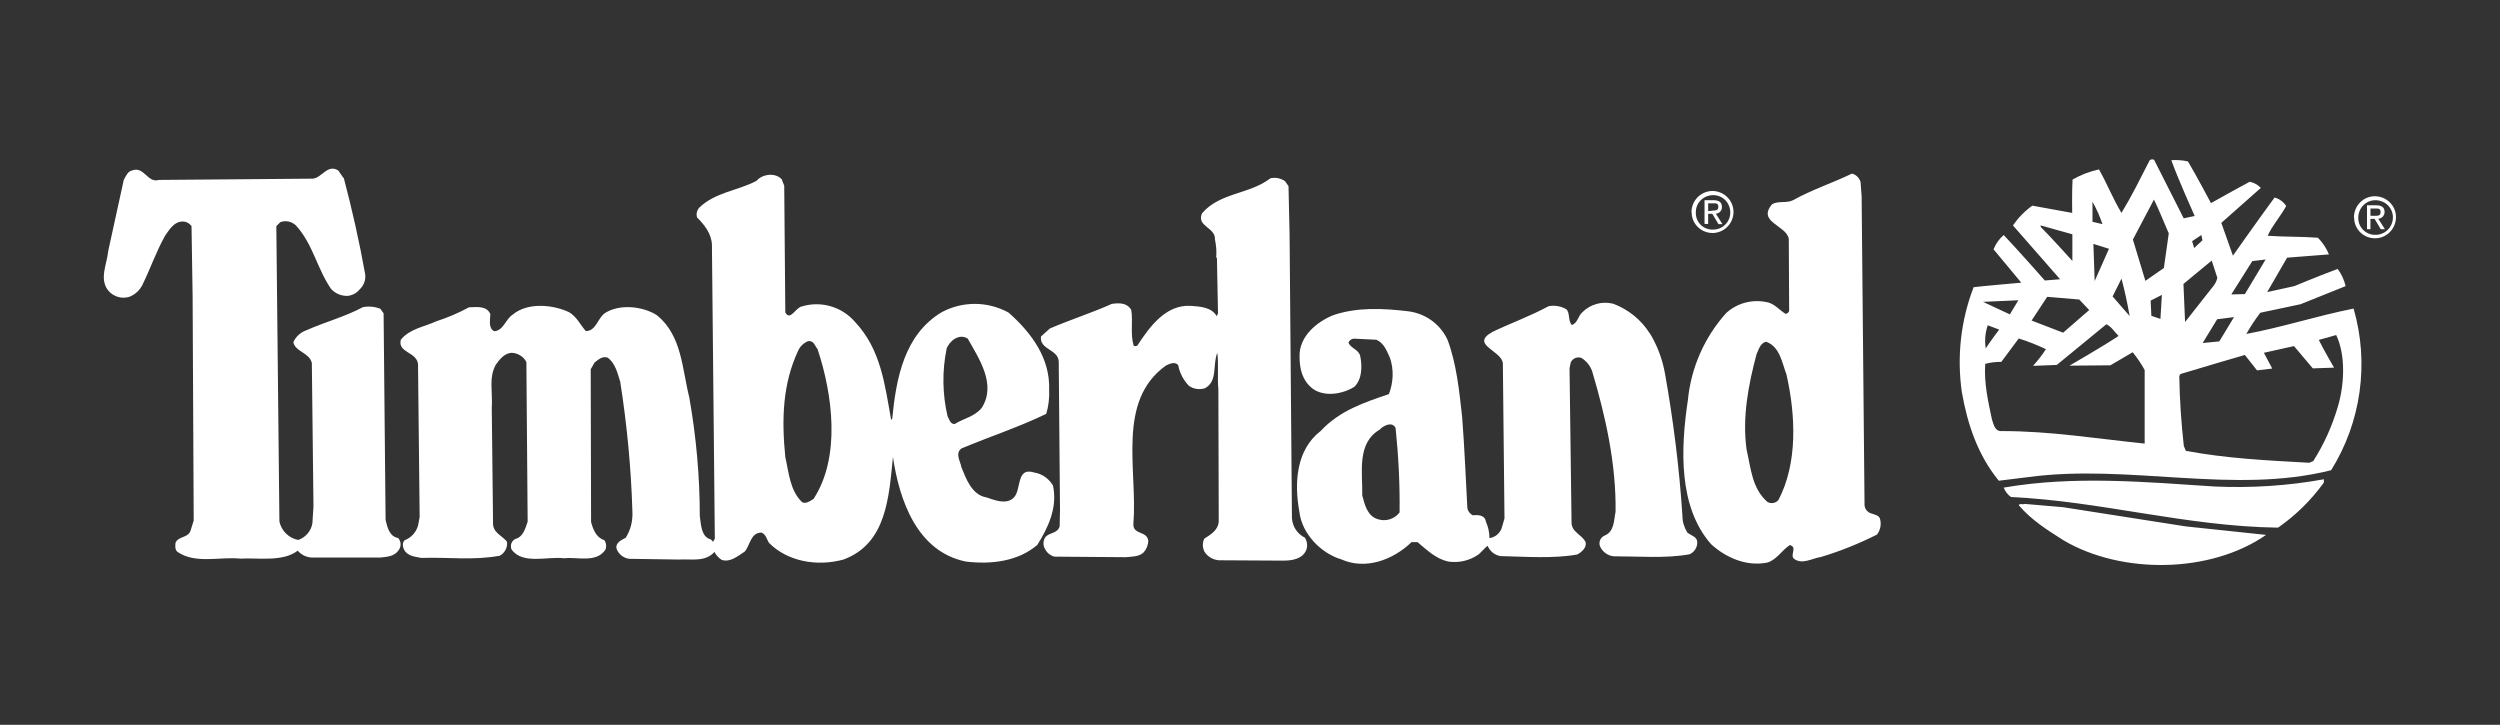
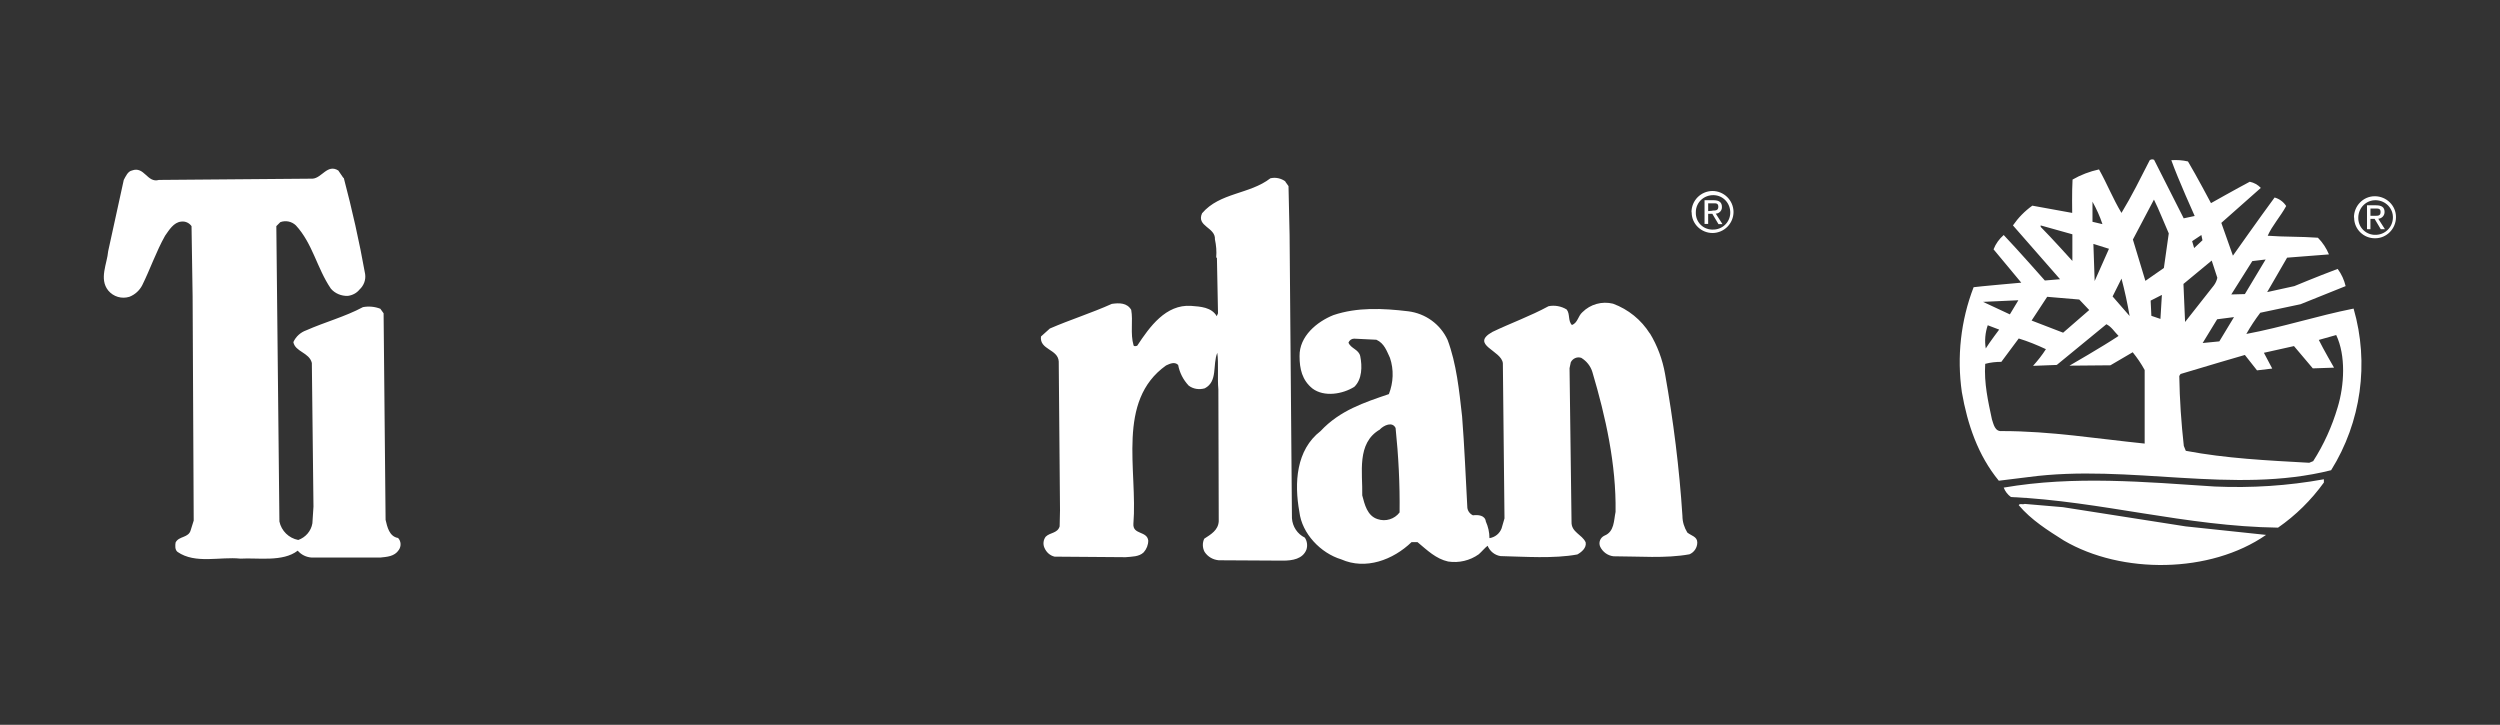
<svg xmlns="http://www.w3.org/2000/svg" id="Laag_1" data-name="Laag 1" viewBox="0 0 137.97 40">
  <rect x="0" y="0" width="137.97" height="40" fill="#333333" stroke="none" />
  <defs>
    <style>
      .cls-1 {
        fill: #fff;
      }
    </style>
  </defs>
  <path class="cls-1" d="M129.91,12c0-.64.51-1.17,1.15-1.17.64,0,1.17.51,1.17,1.15,0,.64-.51,1.17-1.15,1.17h0c-.63.01-1.15-.49-1.16-1.12v-.03h0ZM131.08,12.96c.53.01.96-.4.98-.93s-.4-.96-.93-.98-.96.4-.98.93v.02c-.02.51.37.93.88.96h.06ZM130.83,12.65h-.2v-1.32h.5c.31,0,.47.11.47.37,0,.19-.14.35-.33.37h-.02l.37.58h-.23l-.34-.57h-.23v.57h0ZM131.07,11.91c.17,0,.31,0,.31-.21s-.15-.19-.29-.19h-.27v.4h.25ZM93.35,11.71c0-.64.51-1.16,1.15-1.17.64,0,1.16.51,1.17,1.15,0,.64-.51,1.16-1.15,1.17h0c-.63,0-1.15-.49-1.16-1.12v-.03h0ZM94.51,12.67c.52.02.97-.39.98-.92s-.39-.97-.92-.98-.97.39-.98.92v.03c-.02.51.37.93.88.95h.03ZM94.27,12.36h-.2v-1.31h.5c.31,0,.46.12.46.37.01.19-.13.35-.32.37h-.02l.37.58h-.22l-.34-.57h-.23v.55h0ZM94.51,11.62c.17,0,.32,0,.32-.21s-.15-.19-.29-.19h-.27v.43l.24-.02ZM18.97,9.81c.46,1.75.86,3.51,1.18,5.31.05.32-.07.64-.31.86-.16.2-.4.32-.65.35-.35.01-.7-.13-.93-.4-.77-1.13-1-2.48-1.93-3.49-.23-.22-.56-.29-.86-.18l-.22.22.17,16.3c.11.52.52.92,1.04,1.02.4-.14.71-.49.78-.92l.06-.92-.09-7.93c-.14-.58-.92-.61-1.02-1.15.14-.31.4-.54.71-.65,1.04-.46,2.14-.75,3.13-1.28.32-.06.66-.03.96.09l.18.25.11,11.4c.09.38.2.92.69,1,.17.18.18.46.04.66-.24.37-.67.38-1.02.42h-3.79c-.3-.02-.57-.15-.77-.38-.82.64-2.22.38-3.16.44-1.11-.12-2.49.31-3.47-.37-.16-.12-.13-.38-.11-.52.18-.37.73-.24.84-.7l.16-.51-.06-12.37-.06-3.88c-.13-.18-.34-.28-.57-.25-.42.04-.67.47-.89.78-.49.87-.82,1.84-1.26,2.73-.15.29-.4.52-.71.64-.42.13-.88,0-1.17-.35-.51-.64-.06-1.47,0-2.17l.86-3.93c.11-.2.22-.47.45-.52.69-.26.84.71,1.49.52l8.48-.07c.51-.03.82-.83,1.42-.45l.28.41h0ZM70.93,10.02l.18.25.06,2.7.13,15.63c.03.46.3.87.71,1.07.13.19.16.44.09.66-.2.52-.78.61-1.29.61l-3.55-.02c-.32-.03-.6-.19-.78-.46-.12-.22-.13-.5-.02-.73.37-.24.77-.47.8-.96l-.02-7.28c-.06-.61.02-1.46-.06-2.02-.27.66.04,1.58-.69,1.96-.31.09-.64.04-.89-.15-.3-.32-.5-.71-.58-1.14-.2-.2-.47-.06-.67.03-2.75,1.96-1.56,5.77-1.8,8.74-.04.61.75.38.82.92,0,.24-.09.47-.25.65-.25.25-.67.24-1,.27l-3.92-.03c-.26-.06-.46-.25-.56-.49-.09-.2-.06-.44.07-.61.24-.24.65-.18.77-.57l.02-.89-.07-8.21c-.04-.69-1.07-.64-.98-1.38l.49-.44c1.13-.49,2.31-.86,3.42-1.36.42-.06.84-.06,1.07.33.11.61-.06,1.31.13,1.96.03.07.14.04.2.02.69-1.05,1.58-2.29,2.97-2.2.52.04,1.13.07,1.42.57l.07-.16-.06-3.06-.04-.02c.03-.34,0-.67-.07-1,.04-.67-1.04-.71-.71-1.44.98-1.15,2.62-1.04,3.77-1.93.29-.07.6,0,.84.18h.01ZM120.51,12.05l.61-.13s-.92-2.04-1.29-3.08c.31-.02.62,0,.92.07.46.77,1.27,2.3,1.27,2.3,0,0,1.42-.8,2.14-1.18.24.05.45.17.61.34l-2.18,1.93.64,1.81s1.53-2.17,2.3-3.21c.26.07.49.24.64.47-.31.57-.78,1.09-1.02,1.64.92.07,1.86.04,2.77.11.26.26.47.58.61.92l-2.31.18-1.1,1.9,1.5-.33s1.17-.49,2.39-.95c.21.28.36.61.44.95l-2.49,1-2.22.47c-.28.37-.54.76-.77,1.17,1.98-.37,3.91-1,5.92-1.4.87,3.01.42,6.26-1.24,8.92-5.4,1.36-11.14-.37-16.72.38l-1.62.2c-1.15-1.4-1.73-3.11-2.04-4.89-.28-1.95-.06-3.95.65-5.79.16-.03,2.63-.25,2.63-.25l-1.53-1.84c.12-.31.31-.57.56-.79.79.83,2.27,2.51,2.27,2.51l.84-.07-2.6-2.97c.29-.42.65-.79,1.07-1.09l2.2.4s-.02-1.18.02-1.84c.45-.26.95-.45,1.46-.56.44.78.77,1.62,1.24,2.4.56-.92,1.06-1.93,1.56-2.91.07-.05.16-.06.24-.02l1.63,3.22h0ZM118.88,11l-1.17,2.22.69,2.28,1.02-.71.27-1.91c-.28-.63-.53-1.29-.82-1.87h0ZM115.48,11.13v1.11l.55.13c-.14-.43-.33-.84-.55-1.24ZM112.62,12.45v.07c.58.58,1.75,1.88,1.75,1.88v-1.47l-1.75-.49h0ZM121.49,12.97l-.51.34.11.38.46-.43-.06-.29ZM115.53,13.46l.07,2.05.79-1.78-.86-.27ZM125.04,14.32l-.74.09-1.16,1.84.75-.02,1.14-1.9ZM120.5,15.66l.09,2.11,1.59-2.02c.09-.12.16-.27.19-.42l-.31-.95-1.56,1.29h0ZM117.08,15.38l-.49.98.94,1.08c-.12-.7-.27-1.39-.45-2.07h0ZM119.3,16.28l-.61.31.04.84.5.17.08-1.32h0ZM112.98,16.38l-.86,1.31,1.74.67,1.44-1.25-.55-.58-1.77-.15h0ZM109.42,16.65l1.5.7.47-.78-1.97.09h0ZM122.36,17.62l-.8,1.31.92-.09.81-1.34-.93.12h0ZM116.24,17.9l-2.73,2.24-1.31.05c.26-.29.5-.59.71-.92-.49-.23-.98-.43-1.5-.59l-.96,1.29c-.3,0-.6.03-.89.11-.07,1.07.16,2.07.37,3.06.09.26.16.69.55.65,2.7,0,5.22.42,7.88.69v-4.06c-.19-.35-.41-.67-.66-.98l-1.23.72-2.26.02s1.86-1.07,2.71-1.64c-.24-.24-.39-.51-.68-.65h0ZM109.7,17.95c-.14.41-.18.85-.11,1.28.21-.34.74-1.04.74-1.04l-.63-.24ZM128.93,18.49l-.96.27c.25.51.84,1.53.84,1.53l-1.17.04-1.04-1.23-1.66.37.46.87-.84.1-.67-.85s-2.38.69-3.55,1.05l-.07.11c.02,1.31.11,2.6.25,3.86l.11.27c2.22.42,4.46.53,6.81.66l.22-.09c.59-.92,1.04-1.92,1.35-2.97.37-1.21.46-2.86-.08-3.99h0Z" />
-   <path class="cls-1" d="M43.15,9.92l.13.33.06,6.99c.27.51.58-.29.92-.33,1.06-.32,2.21.02,2.93.86,1.42,1.51,1.64,3.44,1.99,5.4l.06-.06c.22-2.26.67-4.64,2.73-5.88,1.16-.62,2.54-.61,3.69.02,1.28,1.13,2.3,2.53,2.24,4.26.02.45-.03.9-.16,1.33-1.51.73-3.13,1.26-4.68,1.91-.37.27-.05.73,0,1.04.26.64.58,1.53,1.38,1.66.43.14,1.07.42,1.49.03.47-.43.11-1.73,1.16-1.4.43.07.8.34,1.02.71.27,1.23-.28,2.35-.86,3.28-1.07.92-2.57,1.09-3.95.92-2.7-.55-3.67-3.4-4.02-5.77-.22,2.17-.34,4.78-2.73,5.66-1.46.4-3.09.11-4.11-.92-.12-.18-.16-.47-.42-.57-.61.02-.61.69-.92,1.05-.38.24-.78.61-1.27.46-.17-.11-.31-.26-.4-.44-.51.57-1.26.38-1.95.42l-2.75-.04c-.33-.04-.61-.27-.71-.58-.05-.33.31-.47.51-.58.28-.44.4-.95.37-1.47-.07-2.39-.3-4.77-.67-7.14-.15-.47-.27-1.02-.69-1.33-.31-.11-.53.12-.73.27l-.21.37.02,8.43c.11.4.27.85.73,1,.11.15.13.36.06.53-.51.75-1.56.38-2.27.47-.89-.12-2.31.37-2.91-.49-.09-.22,0-.48.22-.58.43-.11.55-.61.67-.95l-.07-8.81c-.16-.31-.48-.5-.82-.51-.38.02-.67.37-.87.66-.4.72-.16,1.53-.22,2.4l.07,6.33c-.02.55.53.71.77,1.04.04.31-.12.62-.4.77-1.51.27-2.8.07-4.33.12-.34-.07-.75-.09-.95-.45-.07-.15-.12-.4.04-.53.36-.14.62-.43.73-.8l.09-.47-.09-8.46c-.09-.67-1.13-.61-.95-1.33.49-.61,1.29-.71,1.96-1.02.62-.2,1.23-.46,1.8-.77.44-.02.98-.09,1.18.37,0,.33-.13.78.22.95.51-.04.61-.66,1.02-.92.82-.69,2.22-.55,3.11-.13.43.26.61.69.92,1.04.58,0,.65-.73,1.07-1,.8-.51,2.09-.37,2.86.13,1.38,1.13,1.38,2.95,1.78,4.53.38,2.16.58,4.35.58,6.55.07.43.06,1.15.61,1.29l.13.13.09-.18-.16-16.21c-.02-.61-.42-1.11-.82-1.51-.06-.19-.01-.4.13-.55.89-.85,2.11-.92,3.15-1.47.34-.4,1.09-.47,1.42-.05h-.02ZM52.24,19.26c-.25,1.22-.23,2.48.05,3.7.09.16.15.46.4.44.49-.31,1.09-.4,1.49-.89.82-1.29-.14-2.7-.77-3.82-.47-.31-1.02.12-1.18.58h0ZM44.61,18.82c-.25.1-.45.29-.56.53-.86,1.84-.92,3.78-.71,5.88.2.87.25,1.82.92,2.48.2.12.46-.06.64-.18,1.51-2.31,1.05-5.77.22-8.26-.13-.15-.21-.49-.5-.44h0ZM102.68,10.03l.06.82.16,17.02c.01.21.15.39.35.46.18.07.49.09.52.37.06.28-.01.57-.18.8-.99.5-2.03.92-3.1,1.24-.49.07-1,.43-1.47.11-.27-.22.2-.64-.24-.77-.44.28-.75.84-1.26.97-1.13.22-2.26-.26-3.09-1.02-1.81-2.06-1.68-5.28-1.28-7.94.17-1.78.91-3.47,2.11-4.81.6-.55,1.42-.77,2.22-.61.44.07.69.42,1.06.65.09,0,.17-.07.2-.16l-.02-3.98c-.13-.75-1.77-.92-.92-1.91.33-.2.8-.04,1.15-.22,1.04-.58,2.18-.95,3.26-1.47.22.06.4.23.47.46h0ZM97.46,18.86c-.33.09-.4.44-.52.69-.44,1.64-.8,3.48-.55,5.26.24,1.02.29,2.14,1.15,2.89.2.12.46.07.61-.11,1.07-2.04.95-4.68.44-6.93-.25-.65-.36-1.53-1.12-1.8h0Z" />
  <path class="cls-1" d="M91.05,18.39c.42.69.7,1.45.84,2.24.46,2.59.79,5.21.96,7.84,0,.33.1.64.27.92.22.18.55.22.55.55,0,.28-.17.54-.43.65-1.31.24-2.82.11-4.2.11-.32-.04-.59-.24-.73-.53-.1-.23,0-.5.24-.61.55-.22.51-.84.61-1.31.04-2.62-.55-5.26-1.28-7.72-.1-.33-.32-.6-.61-.78-.23-.08-.47.03-.58.24l-.07.33.11,8.48c-.02.58.58.69.78,1.13.06.31-.24.55-.46.67-1.29.24-2.91.12-4.24.09-.32-.05-.59-.27-.71-.57-.13.09-.33.33-.49.47-.49.35-1.1.49-1.69.4-.67-.15-1.14-.61-1.69-1.07h-.33c-1.02.98-2.53,1.55-3.88.95-1.13-.34-2.17-1.42-2.31-2.62-.29-1.6-.18-3.42,1.17-4.46,1.06-1.14,2.42-1.58,3.77-2.04.25-.64.28-1.35.06-2-.18-.38-.31-.8-.75-1l-1.23-.06c-.14,0-.26.09-.31.22.13.33.57.37.65.75.11.55.11,1.27-.33,1.69-.64.4-1.66.58-2.31.09-.57-.46-.71-1.09-.71-1.78-.02-1.11.97-1.91,1.87-2.27,1.31-.44,2.71-.38,4.13-.21.95.12,1.77.71,2.17,1.58.49,1.31.64,2.79.8,4.22.13,1.64.2,3.39.29,5.04.02.18.14.34.31.42.29-.04.67,0,.71.34.13.29.2.6.2.92.31-.05.56-.25.67-.54l.16-.55-.09-8.56c-.06-.71-1.84-1.02-.58-1.73,1.02-.49,2.09-.87,3.1-1.42.34-.07.71,0,1,.18.2.25.06.61.29.86.33-.13.33-.49.58-.71.44-.44,1.08-.62,1.69-.47.84.31,1.56.89,2.04,1.66h-.01ZM76.16,23.7c-1.31.75-.95,2.4-.98,3.64.13.49.27,1.13.85,1.31.44.15.93,0,1.21-.37.02-1.56-.06-3.11-.22-4.66-.18-.37-.64-.15-.86.07h0ZM128.25,26.63c-.7.97-1.55,1.81-2.53,2.49-5.09-.07-9.77-1.46-14.74-1.69-.18-.13-.32-.31-.4-.52,3.88-.67,7.81-.31,11.65-.06,2.02.09,4.04-.04,6.02-.4v.18h0ZM120.62,29.05c1.47.16,2.97.31,4.44.47-3.08,2.14-7.97,2.18-11.16.31-.87-.55-1.8-1.13-2.49-1.95.04-.11.22-.02.33-.07l2.11.18,6.77,1.06h0Z" />
</svg>